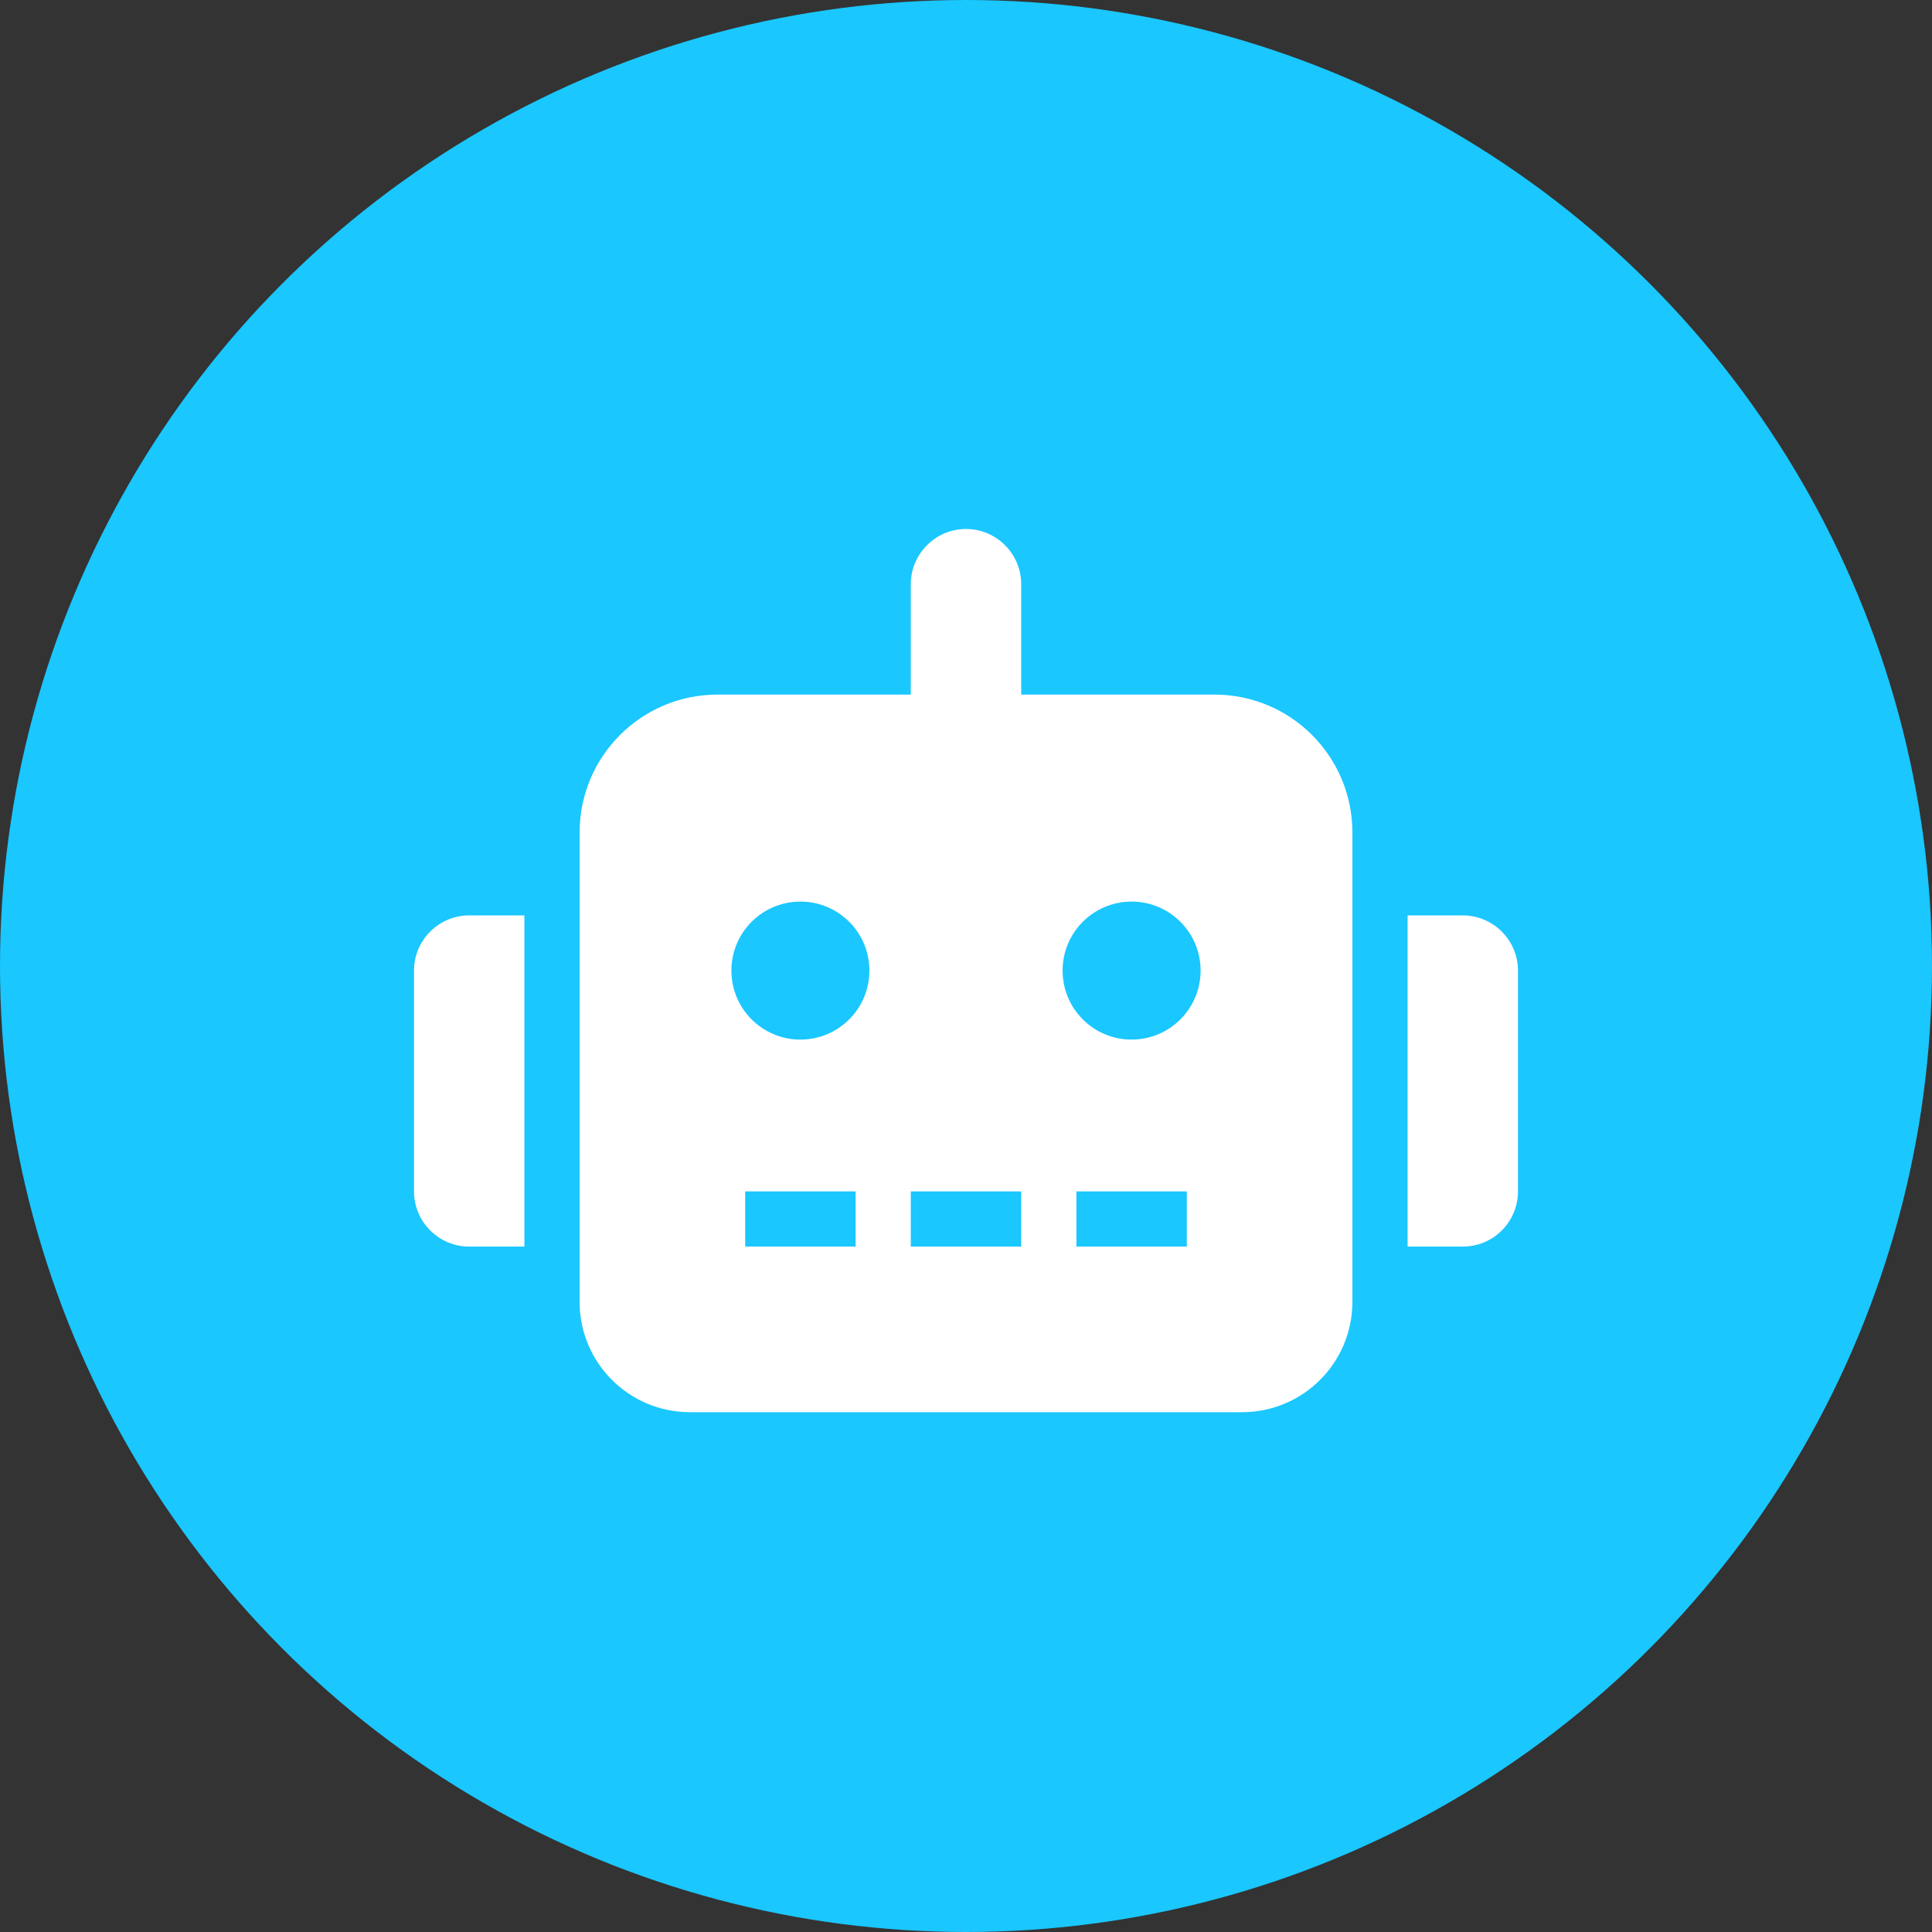
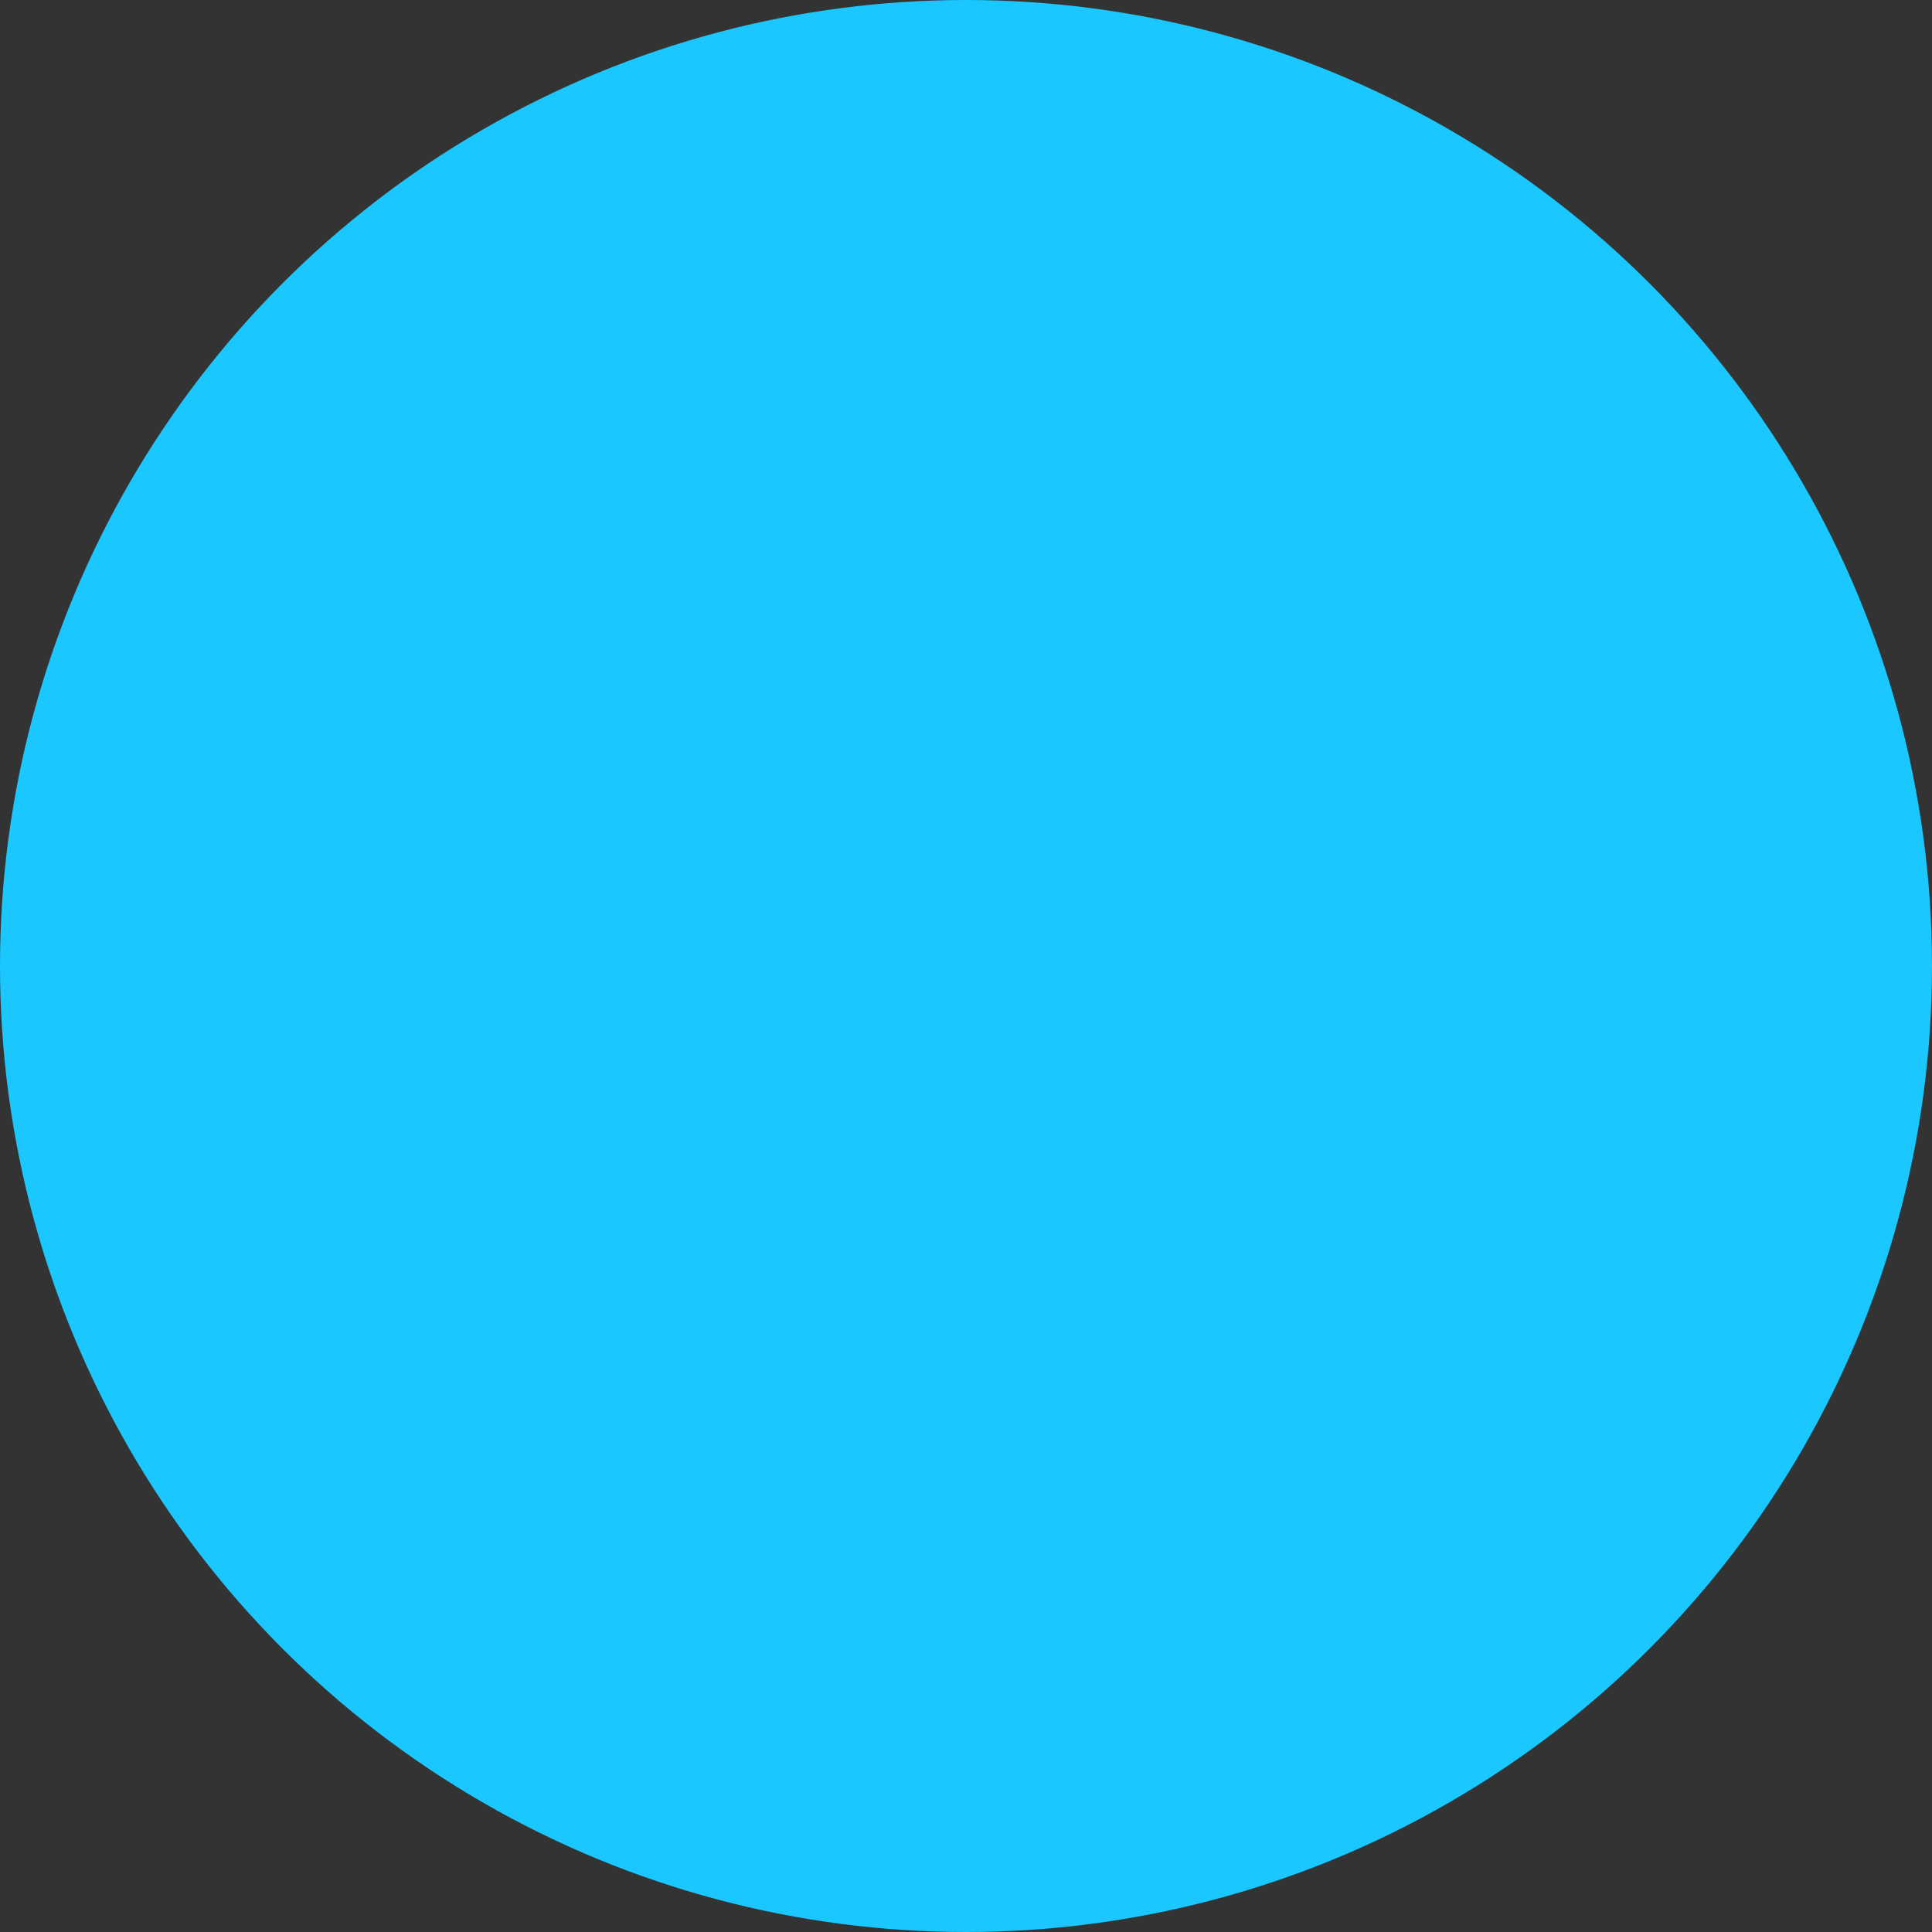
<svg xmlns="http://www.w3.org/2000/svg" width="56" height="56" viewBox="0 0 56 56" fill="none">
  <rect x="0" y="0" width="56" height="56" fill="#333333" stroke="none" />
  <circle cx="28" cy="28" r="28" fill="#1AC7FF" />
-   <path d="M12.469 27.003C12.169 27.303 12 27.708 12 28.133V34.533C12 34.958 12.169 35.364 12.469 35.664C12.769 35.964 13.175 36.133 13.6 36.133H15.2V26.533H13.6C13.175 26.533 12.769 26.703 12.469 27.003ZM35.2 20.133H29.6V16.933C29.6 16.052 28.881 15.333 28 15.333C27.119 15.333 26.4 16.052 26.4 16.933V20.133H20.8C18.59 20.133 16.8 21.923 16.8 24.133V37.733C16.8 39.502 18.231 40.933 20 40.933H36C37.769 40.933 39.2 39.502 39.2 37.733V24.133C39.2 21.923 37.415 20.133 35.2 20.133ZM24.8 36.133H21.6V34.533H24.8V36.133ZM23.2 30.133C22.095 30.133 21.2 29.238 21.2 28.133C21.2 27.028 22.095 26.133 23.2 26.133C24.305 26.133 25.2 27.028 25.2 28.133C25.2 29.238 24.305 30.133 23.2 30.133ZM29.6 36.133H26.4V34.533H29.6V36.133ZM34.4 36.133H31.2V34.533H34.4V36.133ZM32.8 30.133C31.694 30.133 30.8 29.239 30.8 28.133C30.8 27.027 31.695 26.133 32.8 26.133C33.905 26.133 34.8 27.028 34.8 28.133C34.8 29.238 33.905 30.133 32.8 30.133ZM43.53 27.003C43.23 26.703 42.825 26.533 42.4 26.533H40.8V36.133H42.4C42.825 36.133 43.231 35.965 43.531 35.665C43.831 35.365 44 34.958 44 34.533V28.133C44 27.708 43.83 27.303 43.53 27.003Z" fill="white" />
</svg>